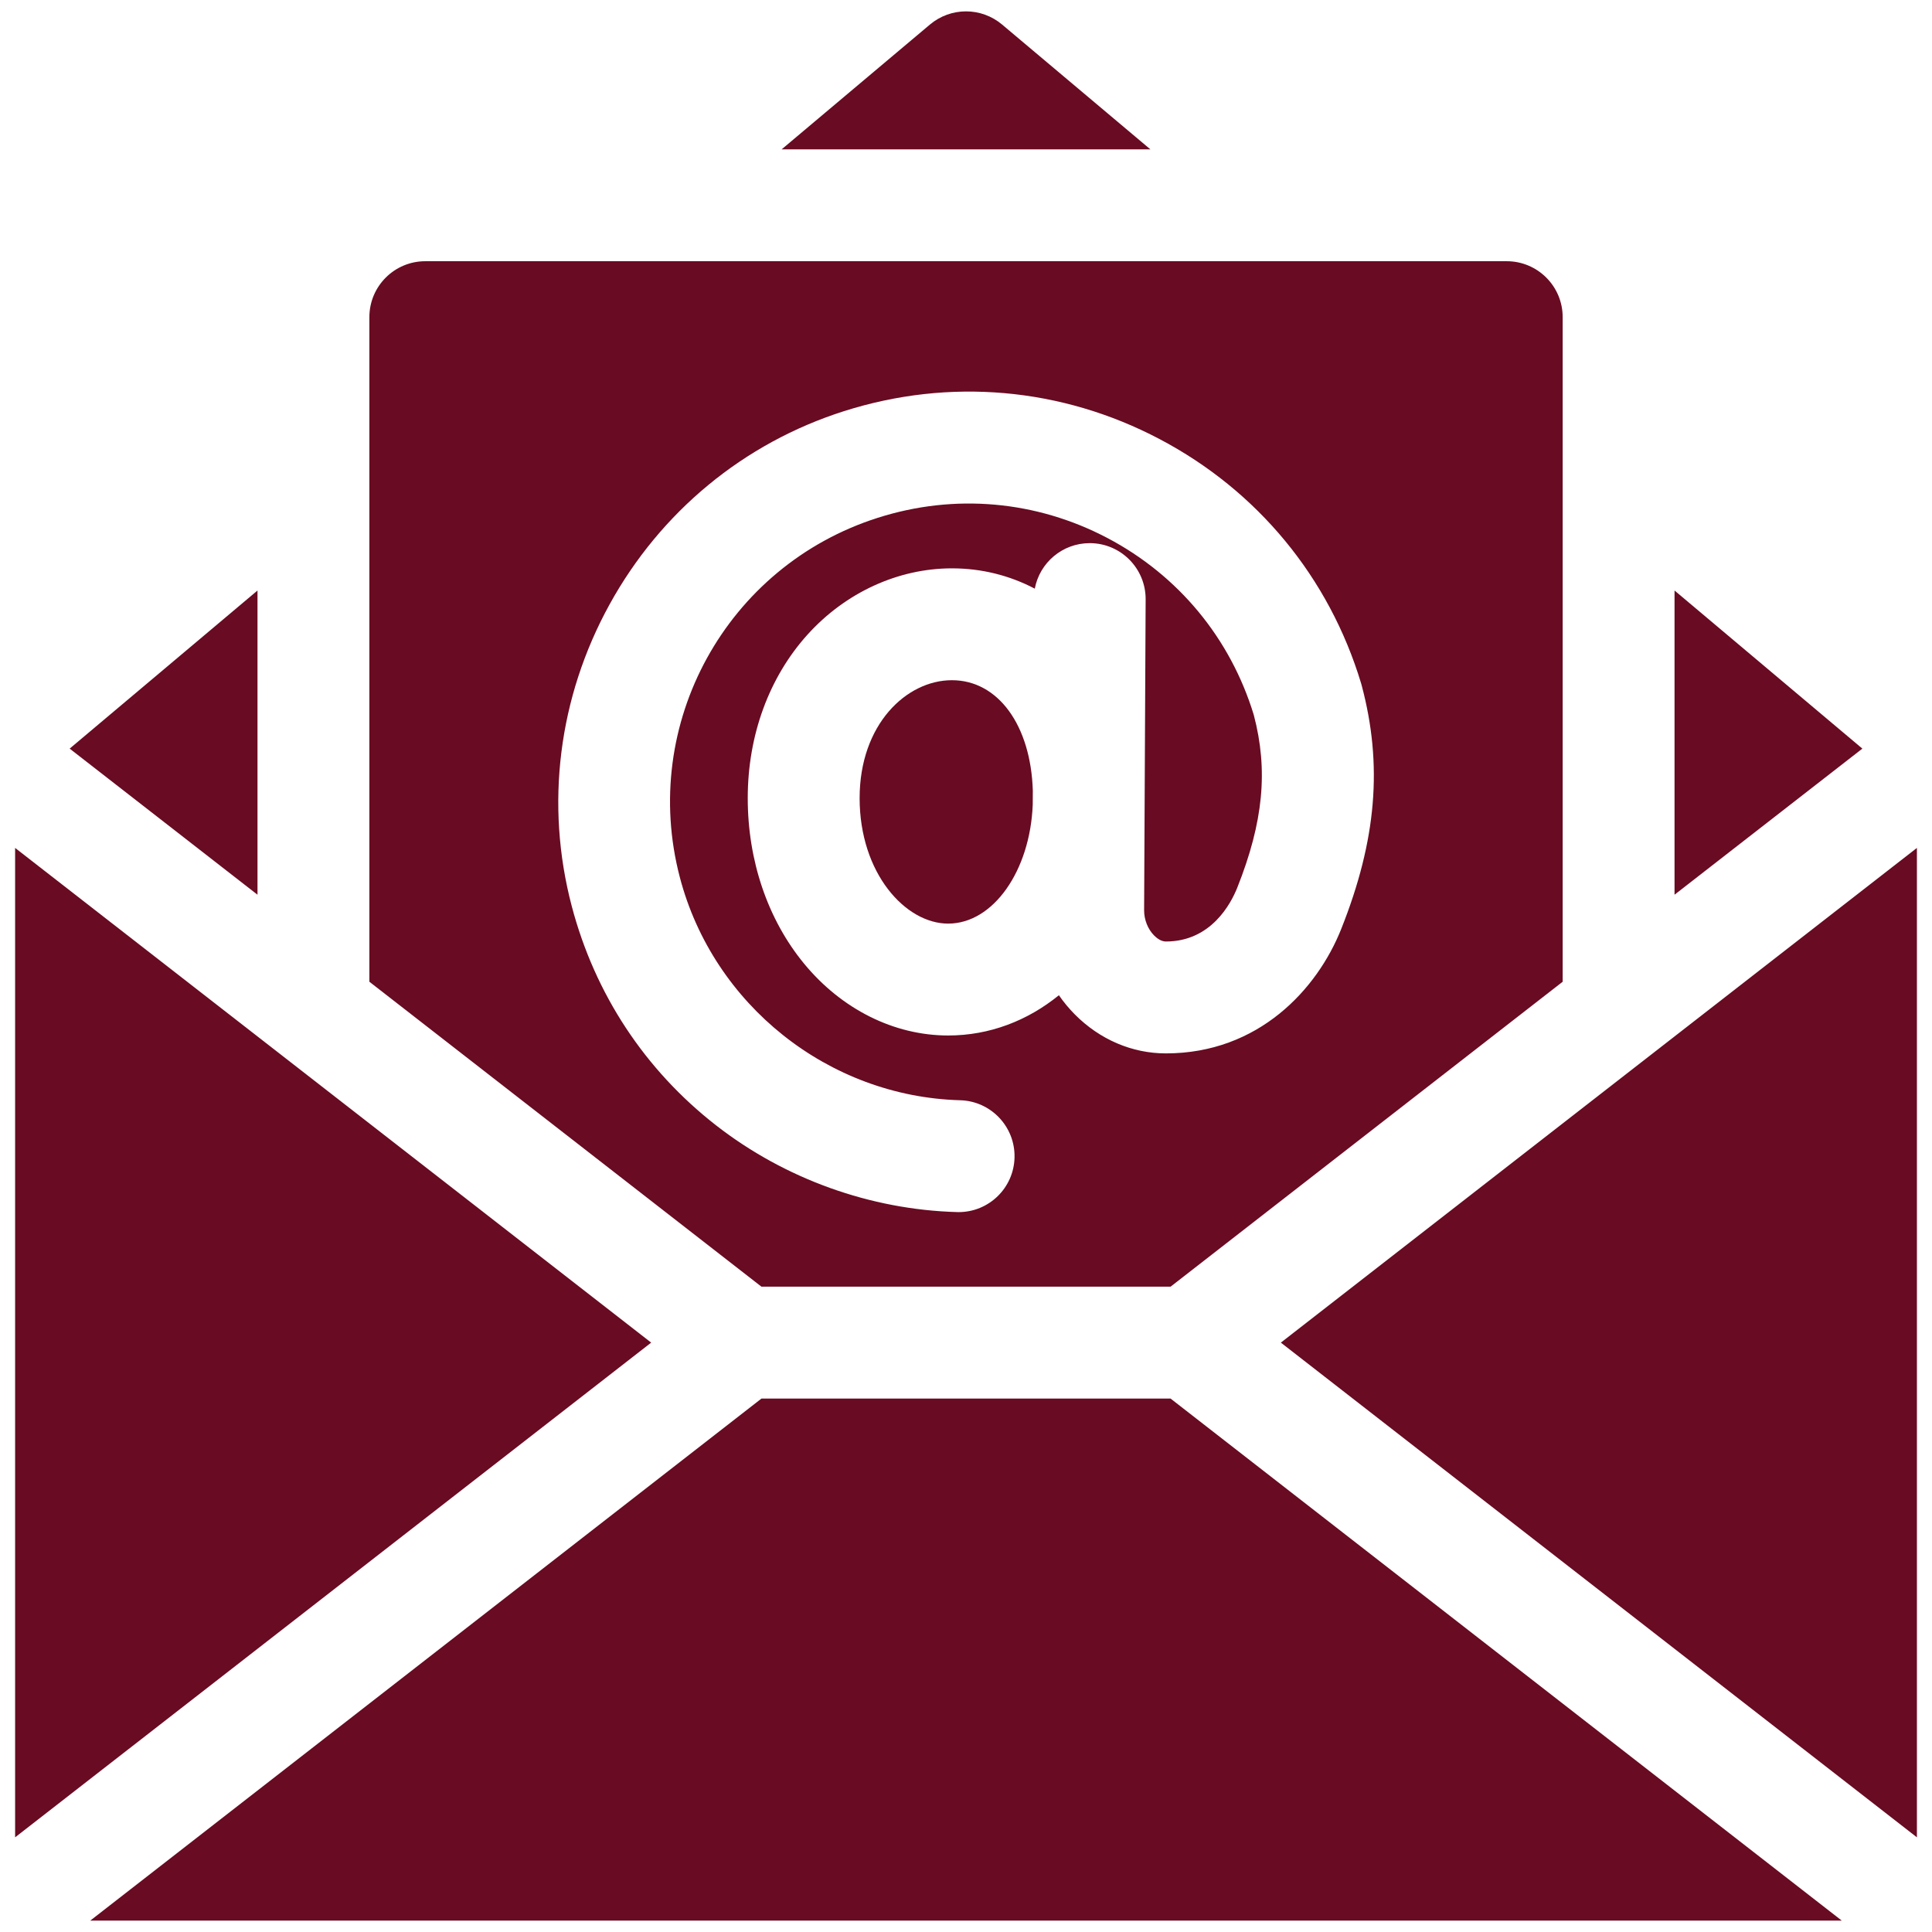
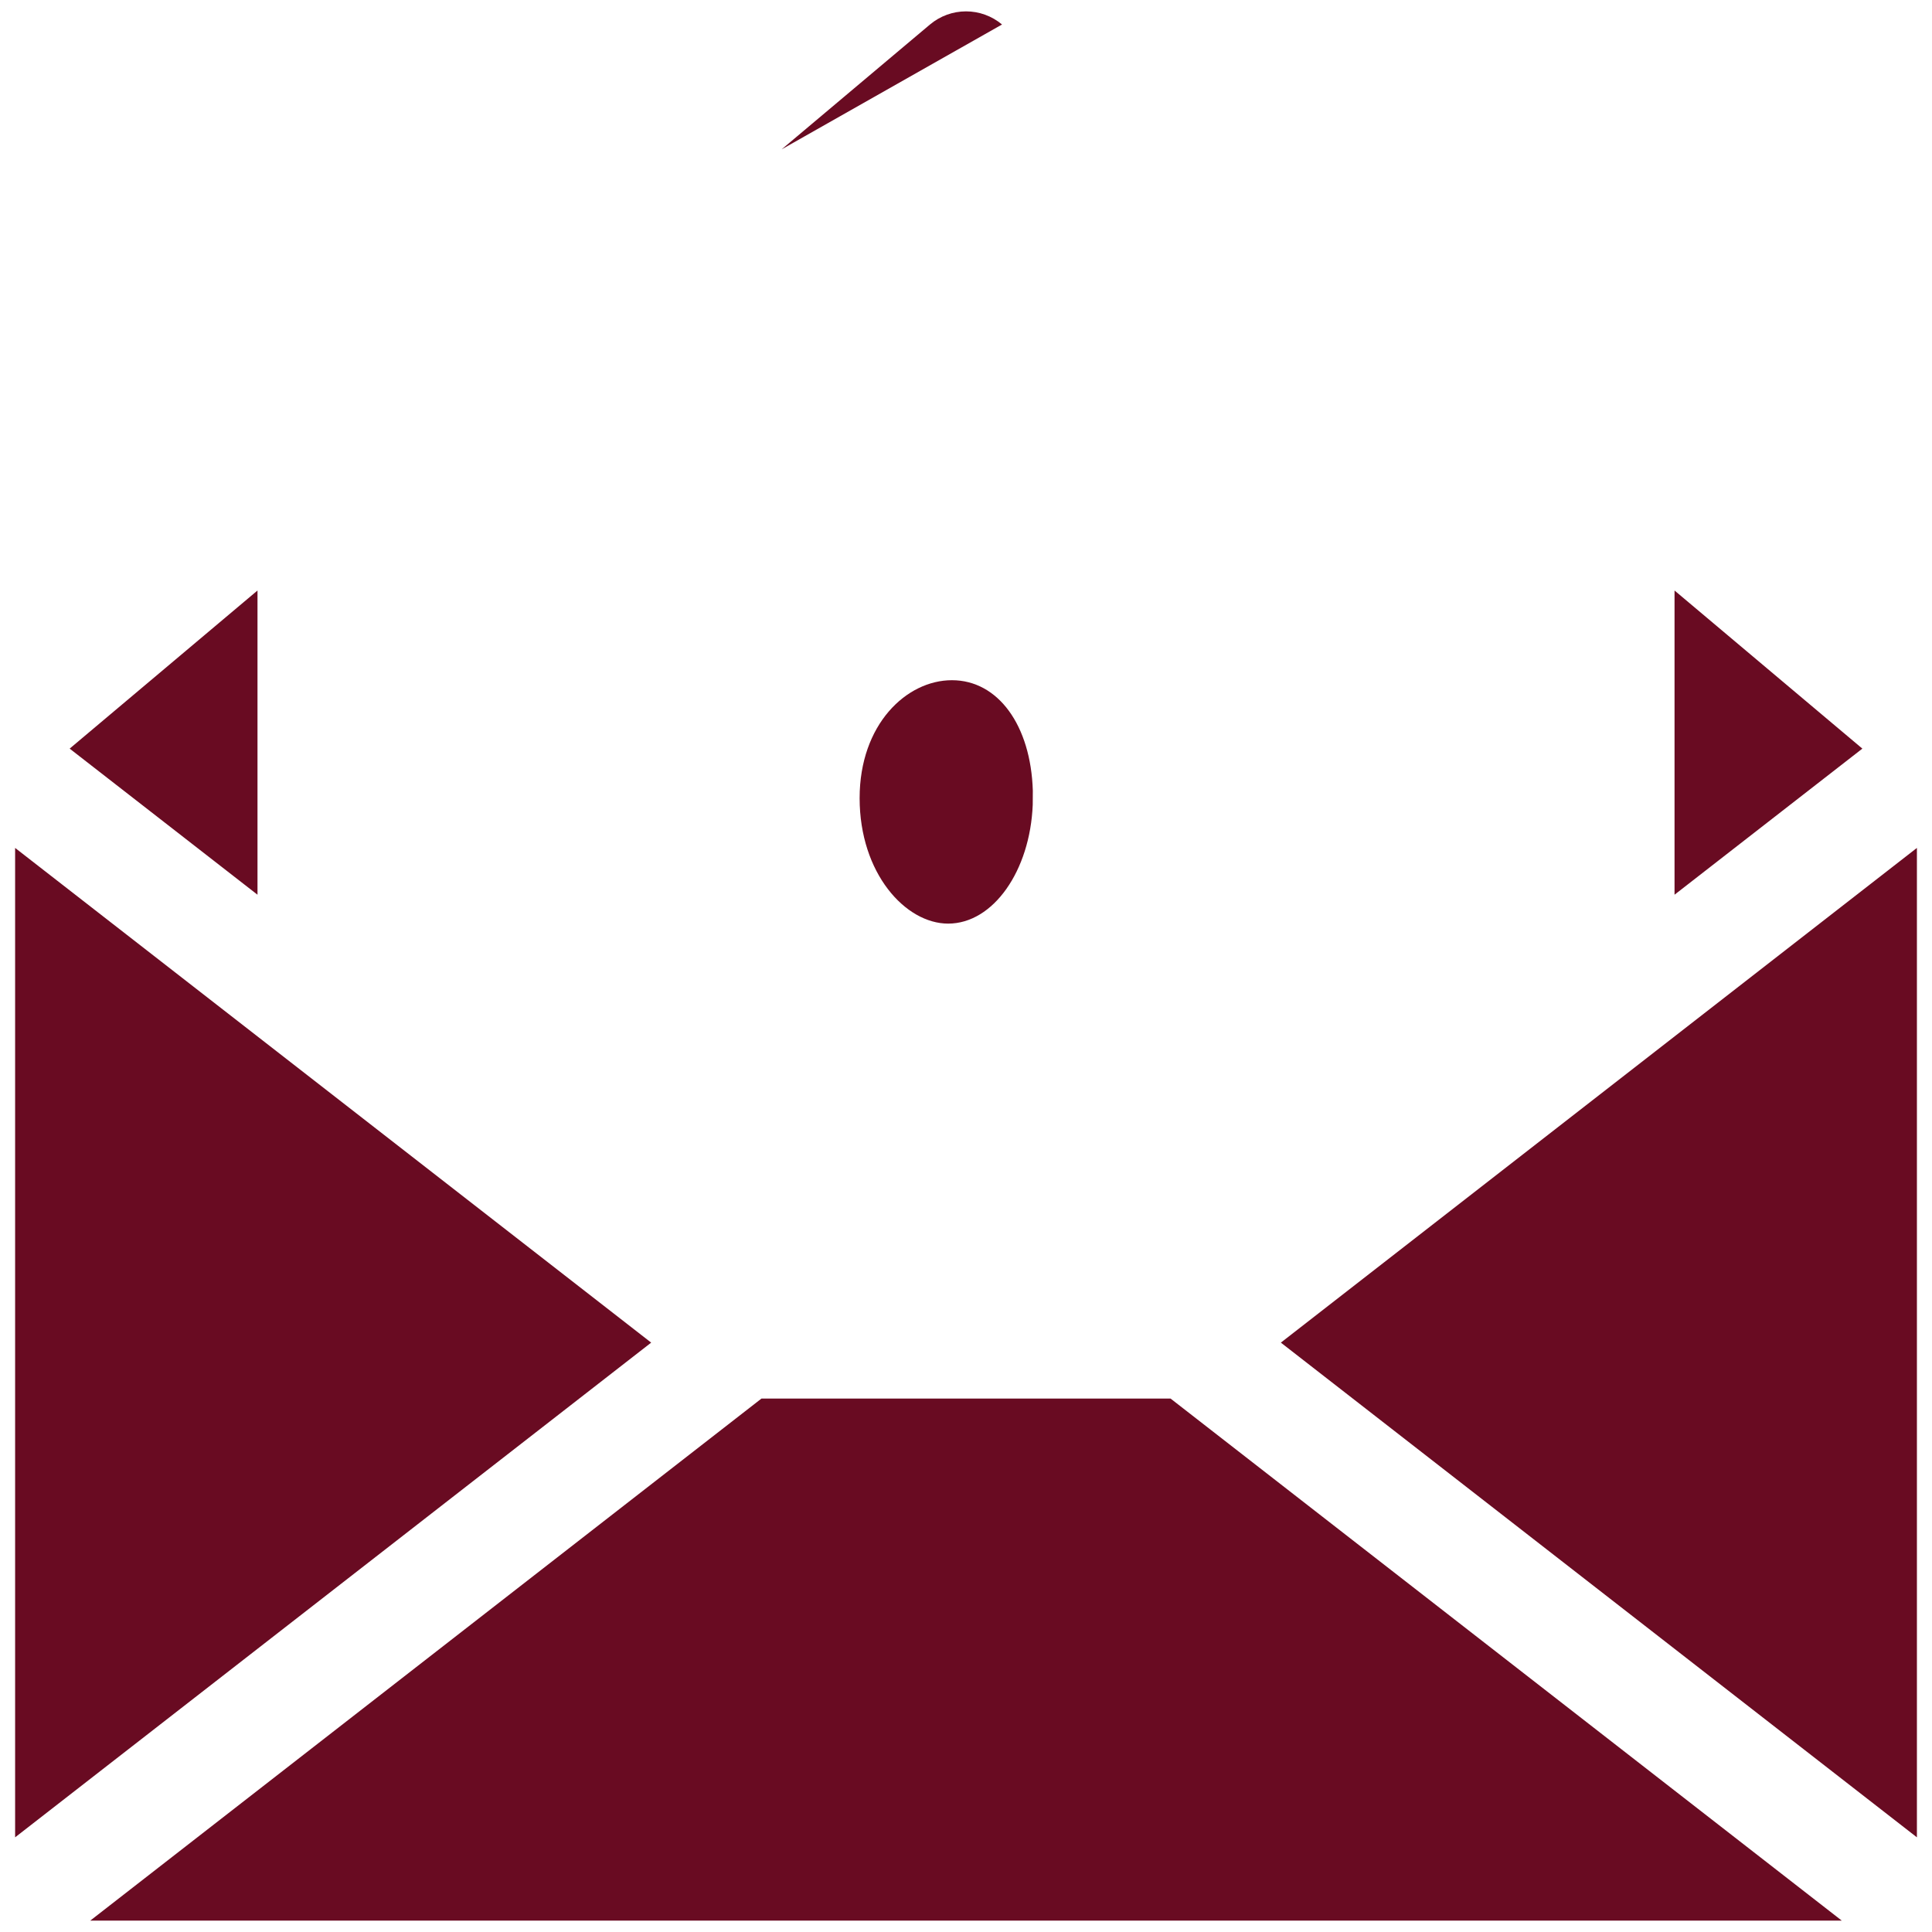
<svg xmlns="http://www.w3.org/2000/svg" width="68" height="68" viewBox="0 0 68 68" fill="none">
  <g clip-path="url(#clip0_1131_4218)">
-     <path d="M0.532 29.844V64.668L22.919 47.256L0.532 29.844ZM58.938 20.784V31.491L65.549 26.349L58.938 20.784ZM35.268 0.862C34.913 0.564 34.464 0.4 34.001 0.4C33.537 0.4 33.088 0.564 32.733 0.862L27.512 5.256H40.489L35.268 0.862ZM9.063 20.784L2.452 26.349L9.063 31.491V20.784ZM26.801 49.225L3.176 67.6H64.825L41.2 49.225H26.801ZM45.082 47.256L67.469 64.668V29.844L45.082 47.256ZM33.504 23.941C31.907 23.941 30.256 25.494 30.256 28.092C30.256 30.734 31.867 32.508 33.372 32.508C34.956 32.508 36.256 30.654 36.349 28.323L36.352 27.828C36.281 25.528 35.13 23.941 33.504 23.941Z" fill="#690B22" />
-     <path d="M41.2 45.287L55.001 34.554V11.162C55.001 10.075 54.119 9.194 53.032 9.194H14.969C13.882 9.194 13.001 10.075 13.001 11.162V34.554L26.801 45.287H41.2ZM20.122 31.888C19.182 28.313 19.654 24.545 21.453 21.277C23.251 18.01 26.181 15.593 29.704 14.472C33.42 13.289 37.365 13.637 40.813 15.454C44.262 17.27 46.782 20.325 47.908 24.056C47.914 24.076 47.919 24.096 47.925 24.117C48.673 26.921 48.452 29.567 47.206 32.698C46.365 34.814 44.301 37.076 41.034 37.076C39.848 37.076 38.711 36.59 37.833 35.707C37.626 35.498 37.437 35.271 37.27 35.029C36.166 35.926 34.828 36.446 33.372 36.446C31.469 36.446 29.619 35.522 28.296 33.911C27.02 32.358 26.318 30.292 26.318 28.092C26.318 25.883 27.066 23.838 28.423 22.335C29.761 20.854 31.613 20.004 33.504 20.004C34.544 20.004 35.533 20.252 36.421 20.719C36.593 19.806 37.393 19.117 38.354 19.117H38.364C39.451 19.122 40.328 20.008 40.323 21.095L40.269 32.033C40.267 32.369 40.4 32.704 40.624 32.929C40.702 33.007 40.858 33.138 41.034 33.138C42.622 33.138 43.321 31.812 43.548 31.243C44.467 28.93 44.642 27.11 44.129 25.163C43.305 22.463 41.477 20.253 38.979 18.937C36.471 17.617 33.601 17.363 30.898 18.224C25.569 19.92 22.509 25.482 23.93 30.886C25.11 35.374 29.167 38.597 33.795 38.725C34.881 38.756 35.738 39.661 35.708 40.748C35.679 41.816 34.803 42.662 33.741 42.662C33.723 42.662 33.704 42.662 33.686 42.661C30.635 42.577 27.623 41.493 25.205 39.61C22.694 37.653 20.936 34.983 20.122 31.888Z" fill="#690B22" />
+     <path d="M0.532 29.844V64.668L22.919 47.256L0.532 29.844ZM58.938 20.784V31.491L65.549 26.349L58.938 20.784ZM35.268 0.862C34.913 0.564 34.464 0.4 34.001 0.4C33.537 0.4 33.088 0.564 32.733 0.862L27.512 5.256L35.268 0.862ZM9.063 20.784L2.452 26.349L9.063 31.491V20.784ZM26.801 49.225L3.176 67.6H64.825L41.2 49.225H26.801ZM45.082 47.256L67.469 64.668V29.844L45.082 47.256ZM33.504 23.941C31.907 23.941 30.256 25.494 30.256 28.092C30.256 30.734 31.867 32.508 33.372 32.508C34.956 32.508 36.256 30.654 36.349 28.323L36.352 27.828C36.281 25.528 35.13 23.941 33.504 23.941Z" fill="#690B22" />
  </g>
  <defs>
    <clipPath id="clip0_1131_4218">
      <rect width="67.2" height="67.2" fill="white" transform="translate(0.4 0.4)" />
    </clipPath>
  </defs>
</svg>